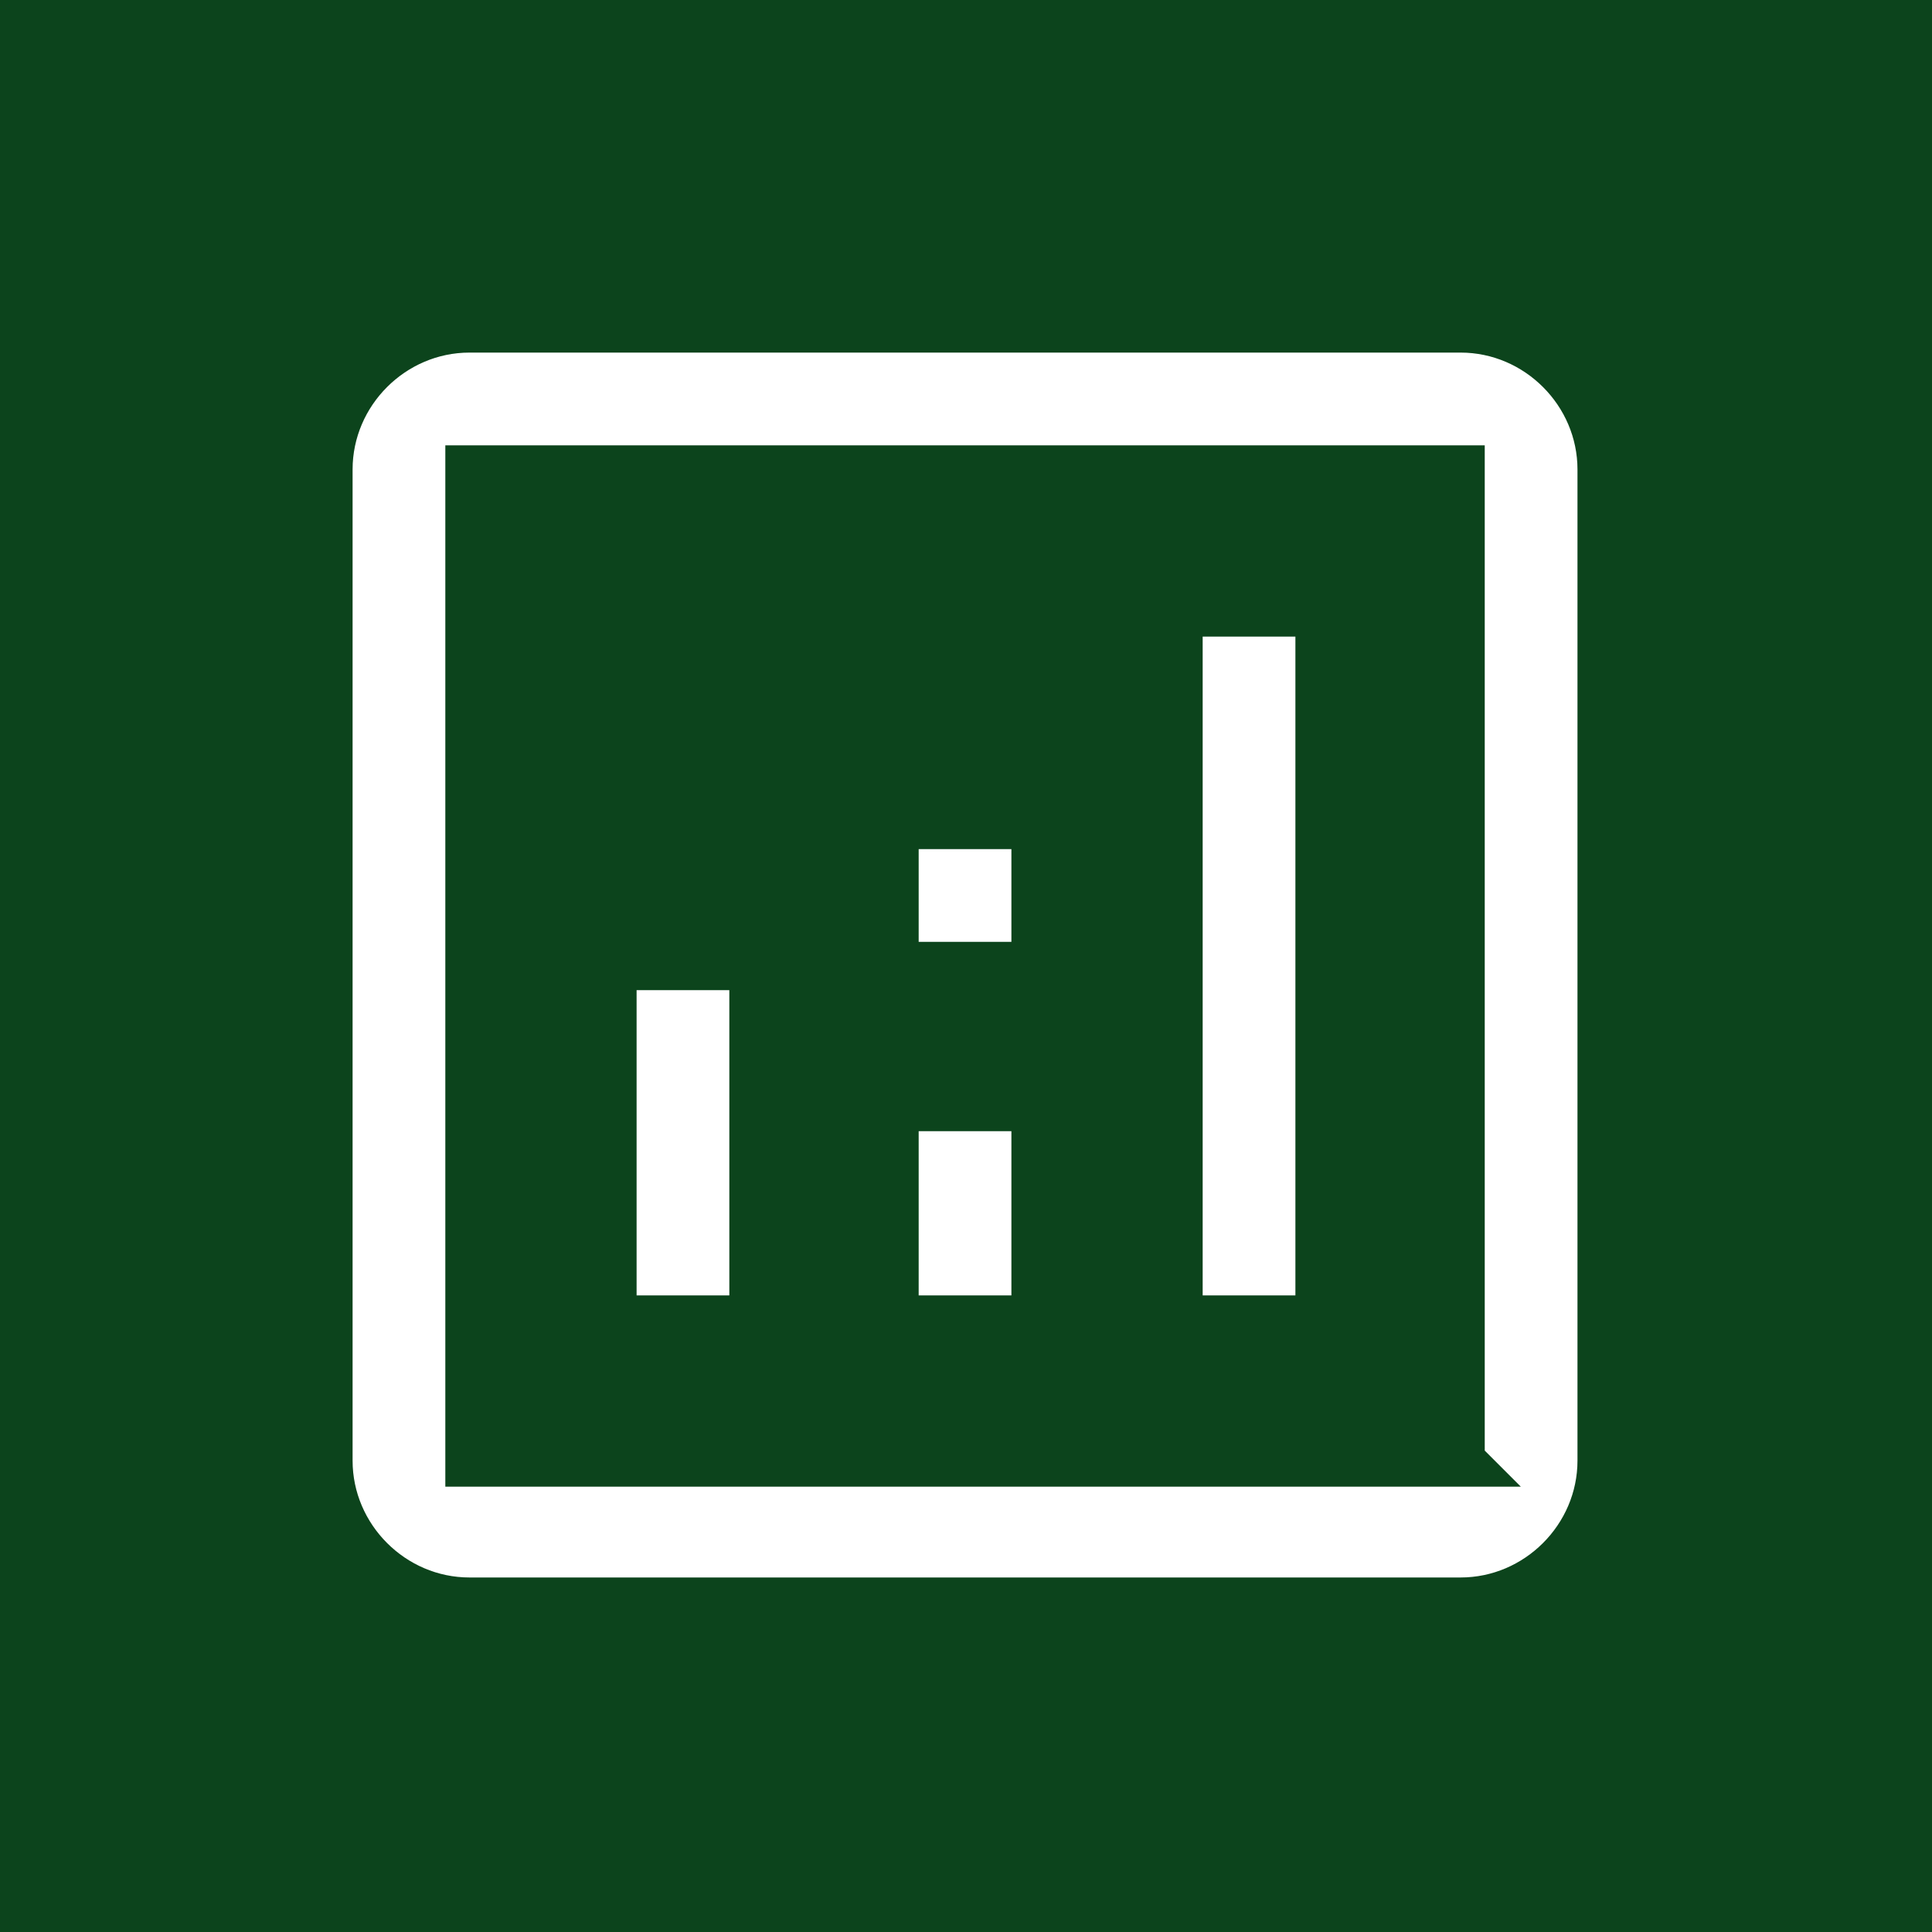
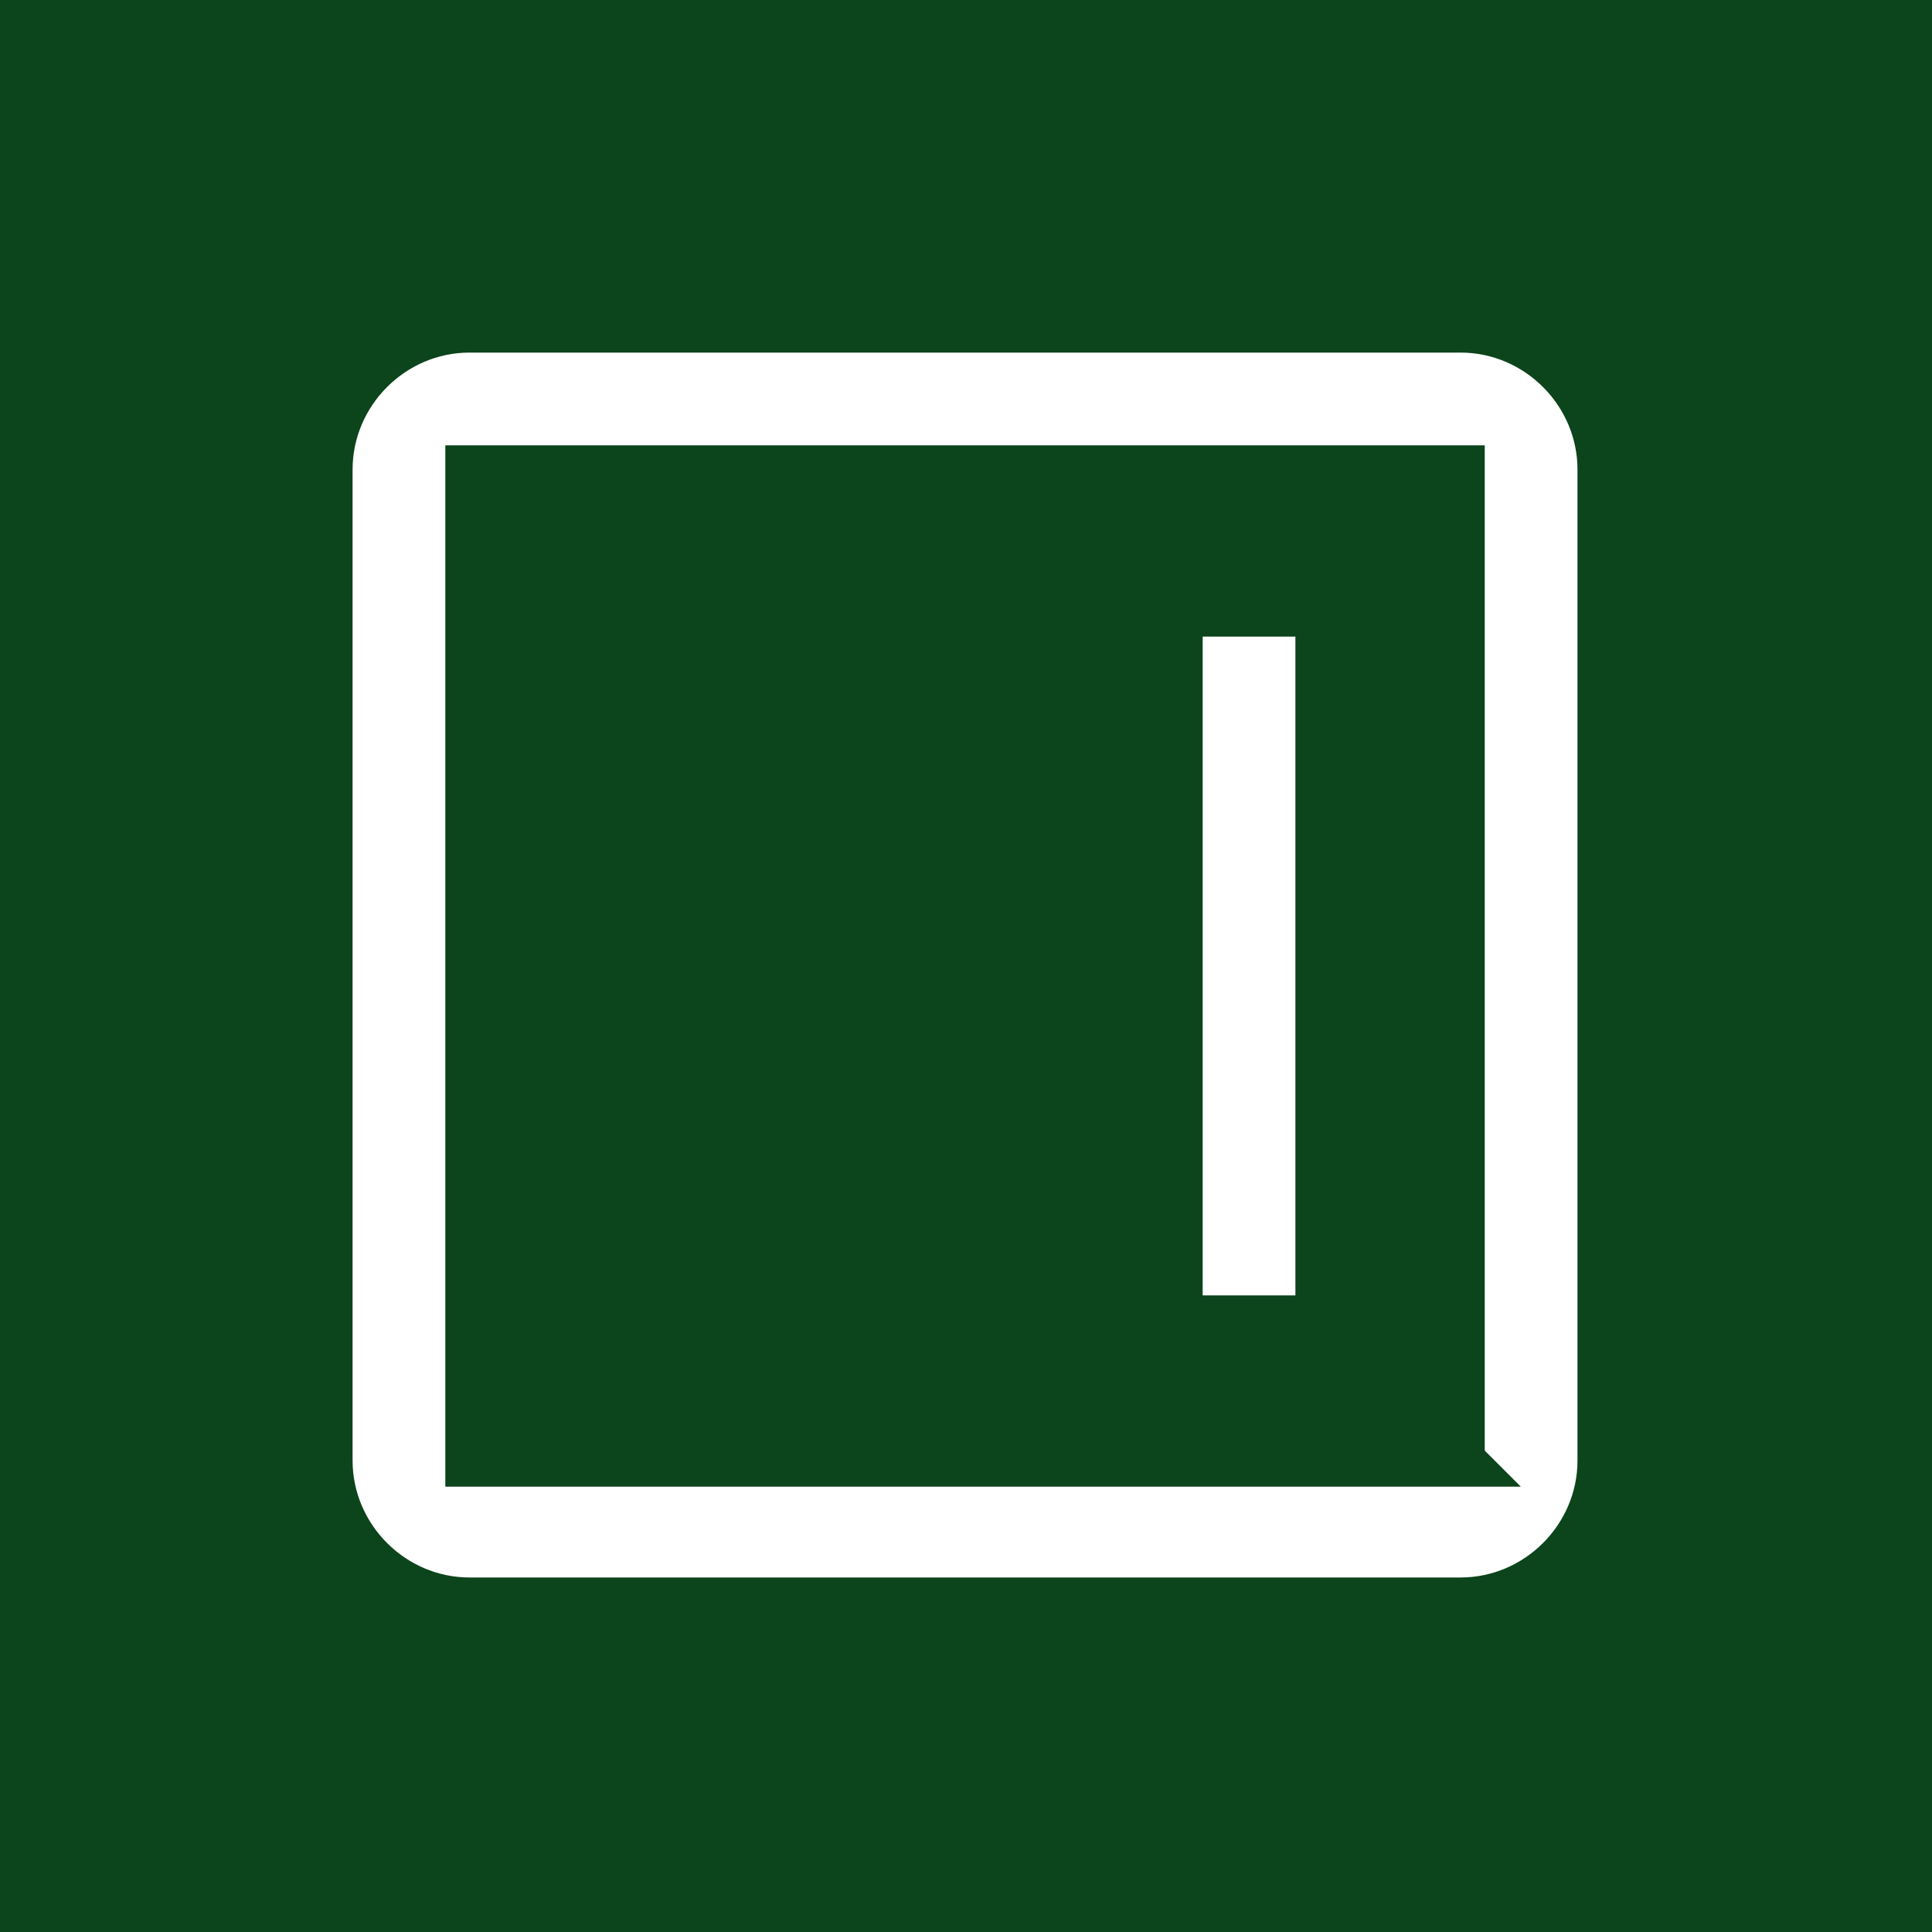
<svg xmlns="http://www.w3.org/2000/svg" id="Layer_1" version="1.1" viewBox="0 0 100 100">
  <defs>
    <style>
      .st0 {
        fill: #0c441c;
      }

      .st1 {
        fill: #fff;
        stroke: #0c441c;
        stroke-miterlimit: 10;
        stroke-width: 2.5px;
      }
    </style>
  </defs>
  <rect class="st0" width="100" height="100" />
  <g>
    <path class="st1" d="M75.7,17H24.3c-4,0-7.3,3.3-7.3,7.3v51.3c0,4,3.3,7.3,7.3,7.3h51.3c4,0,7.3-3.3,7.3-7.3V24.3c0-4-3.3-7.3-7.3-7.3ZM75.7,75.7H24.3V24.3h51.3v51.3Z" />
-     <rect class="st1" x="31.7" y="50" width="7.3" height="18.3" />
    <rect class="st1" x="61" y="31.7" width="7.3" height="36.6" />
-     <rect class="st1" x="46.3" y="57.3" width="7.3" height="11" />
-     <rect class="st1" x="46.3" y="42.7" width="7.3" height="7.3" />
  </g>
</svg>